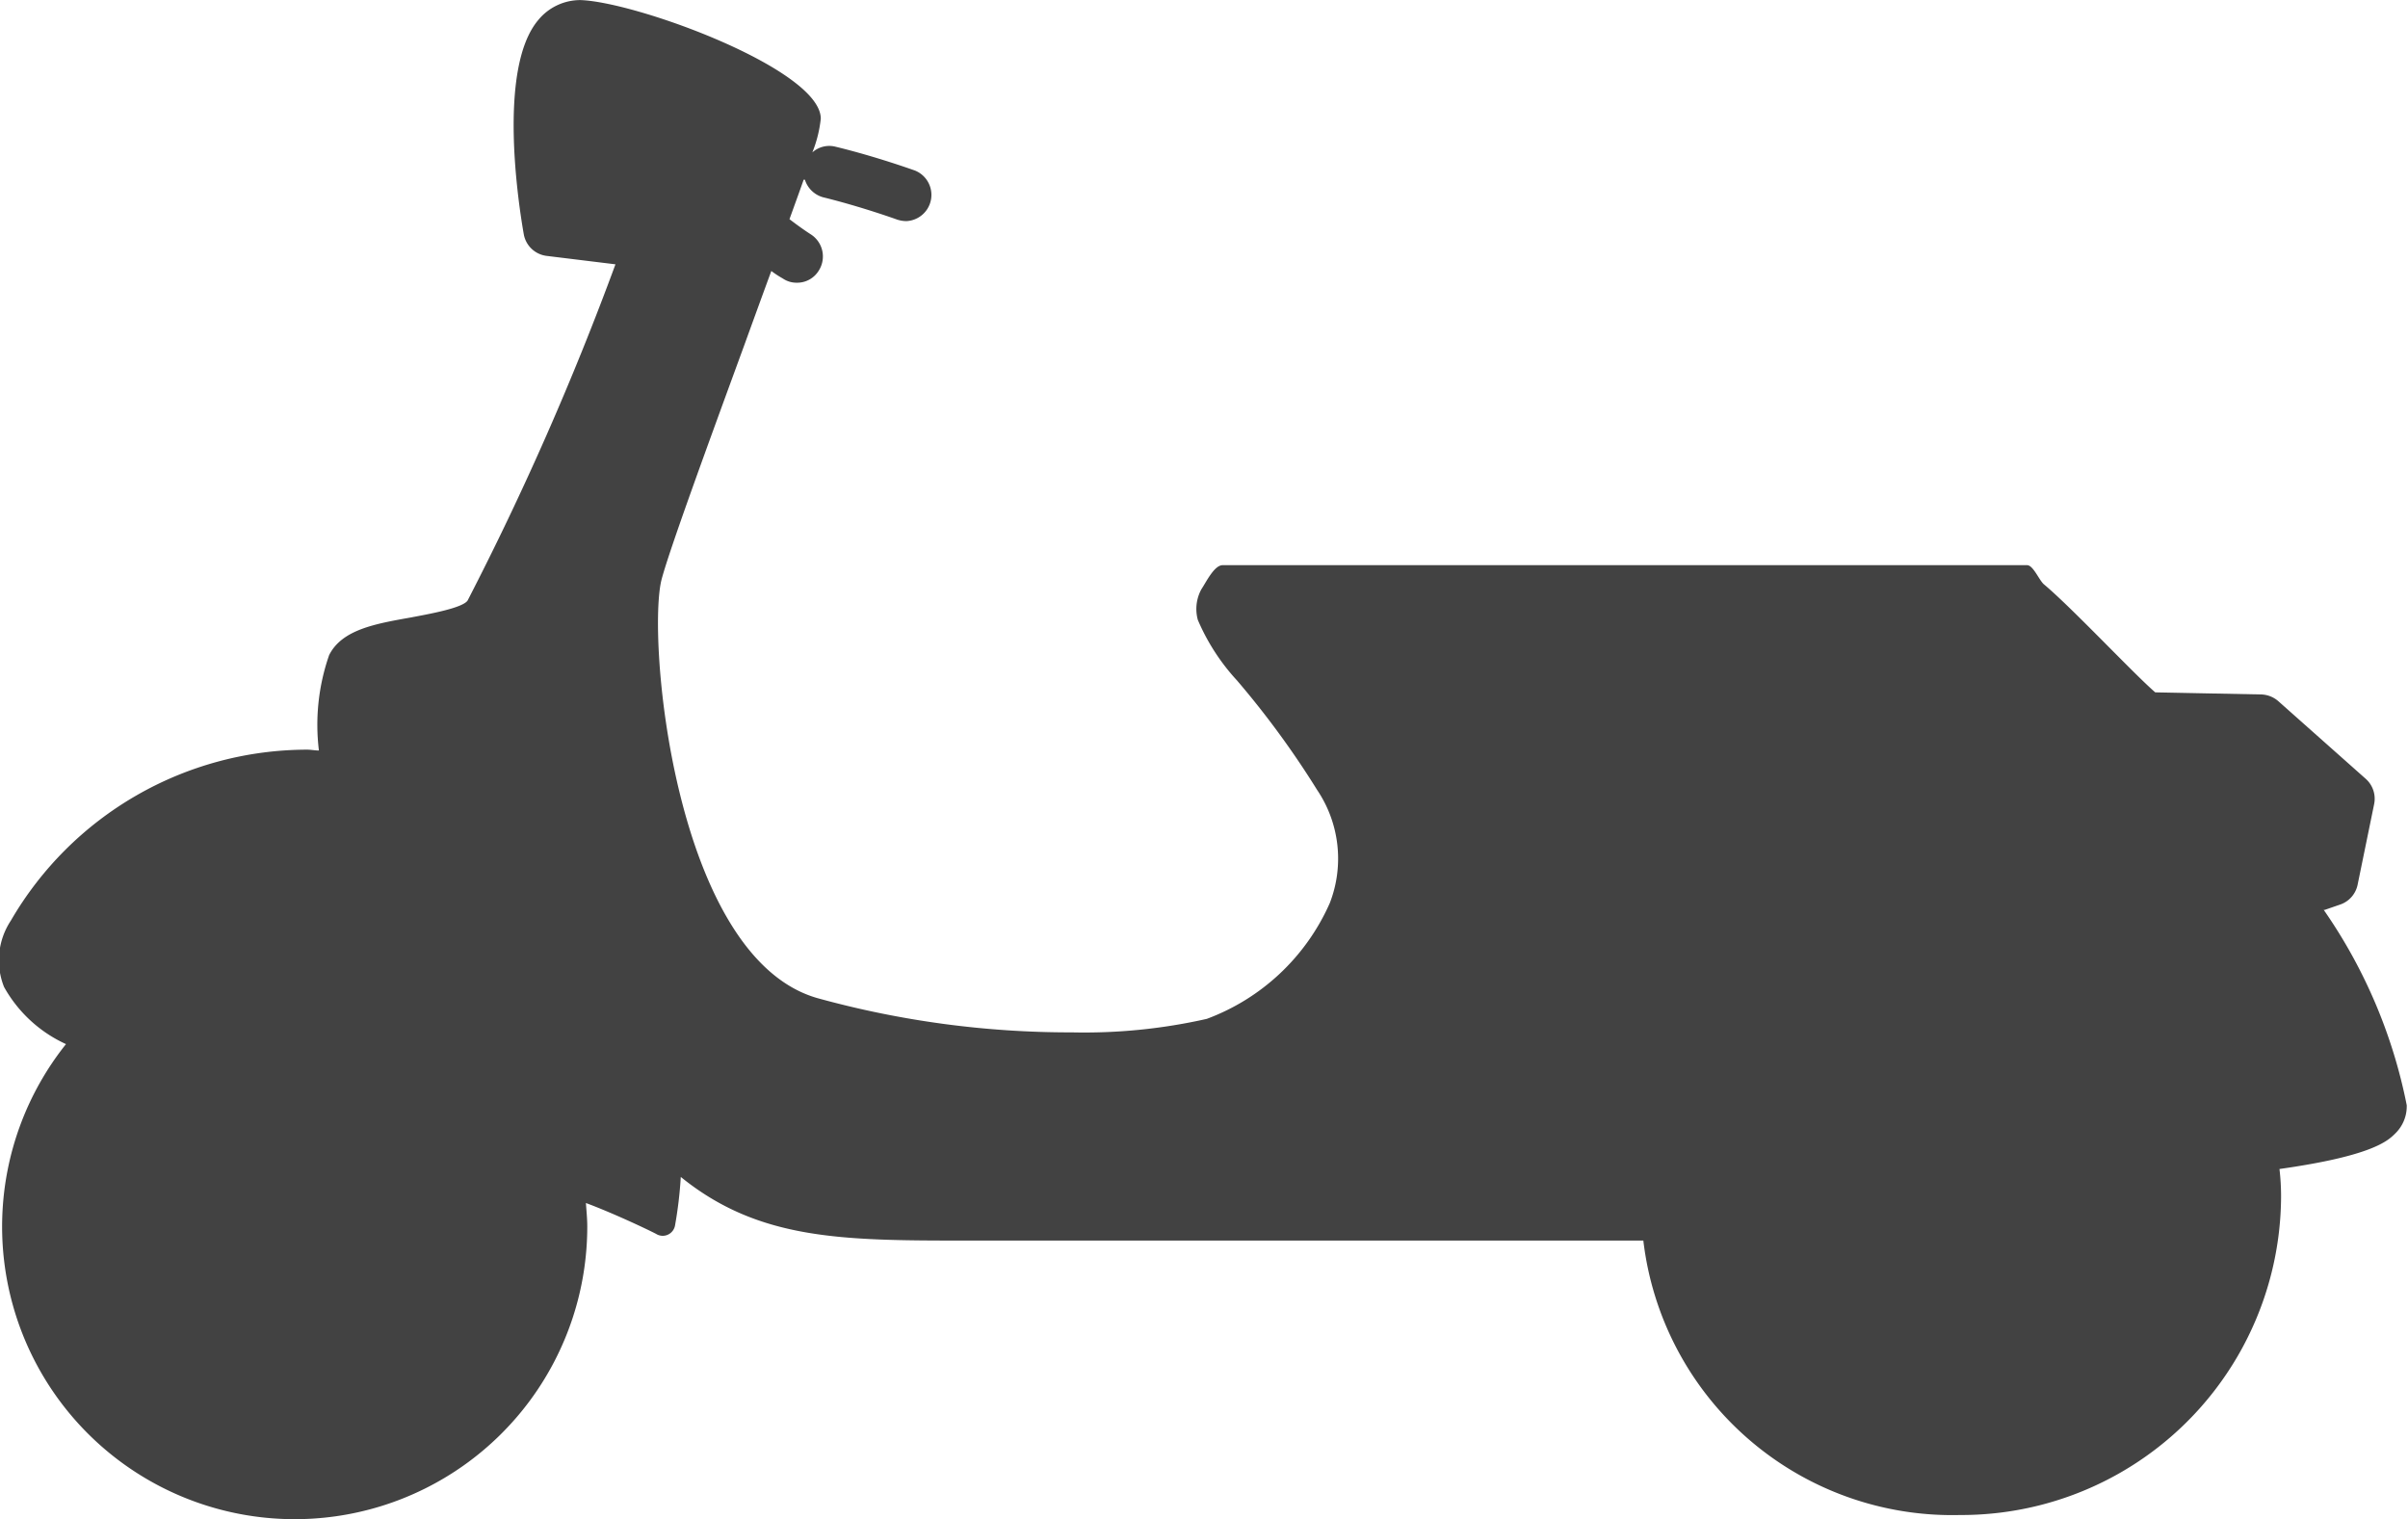
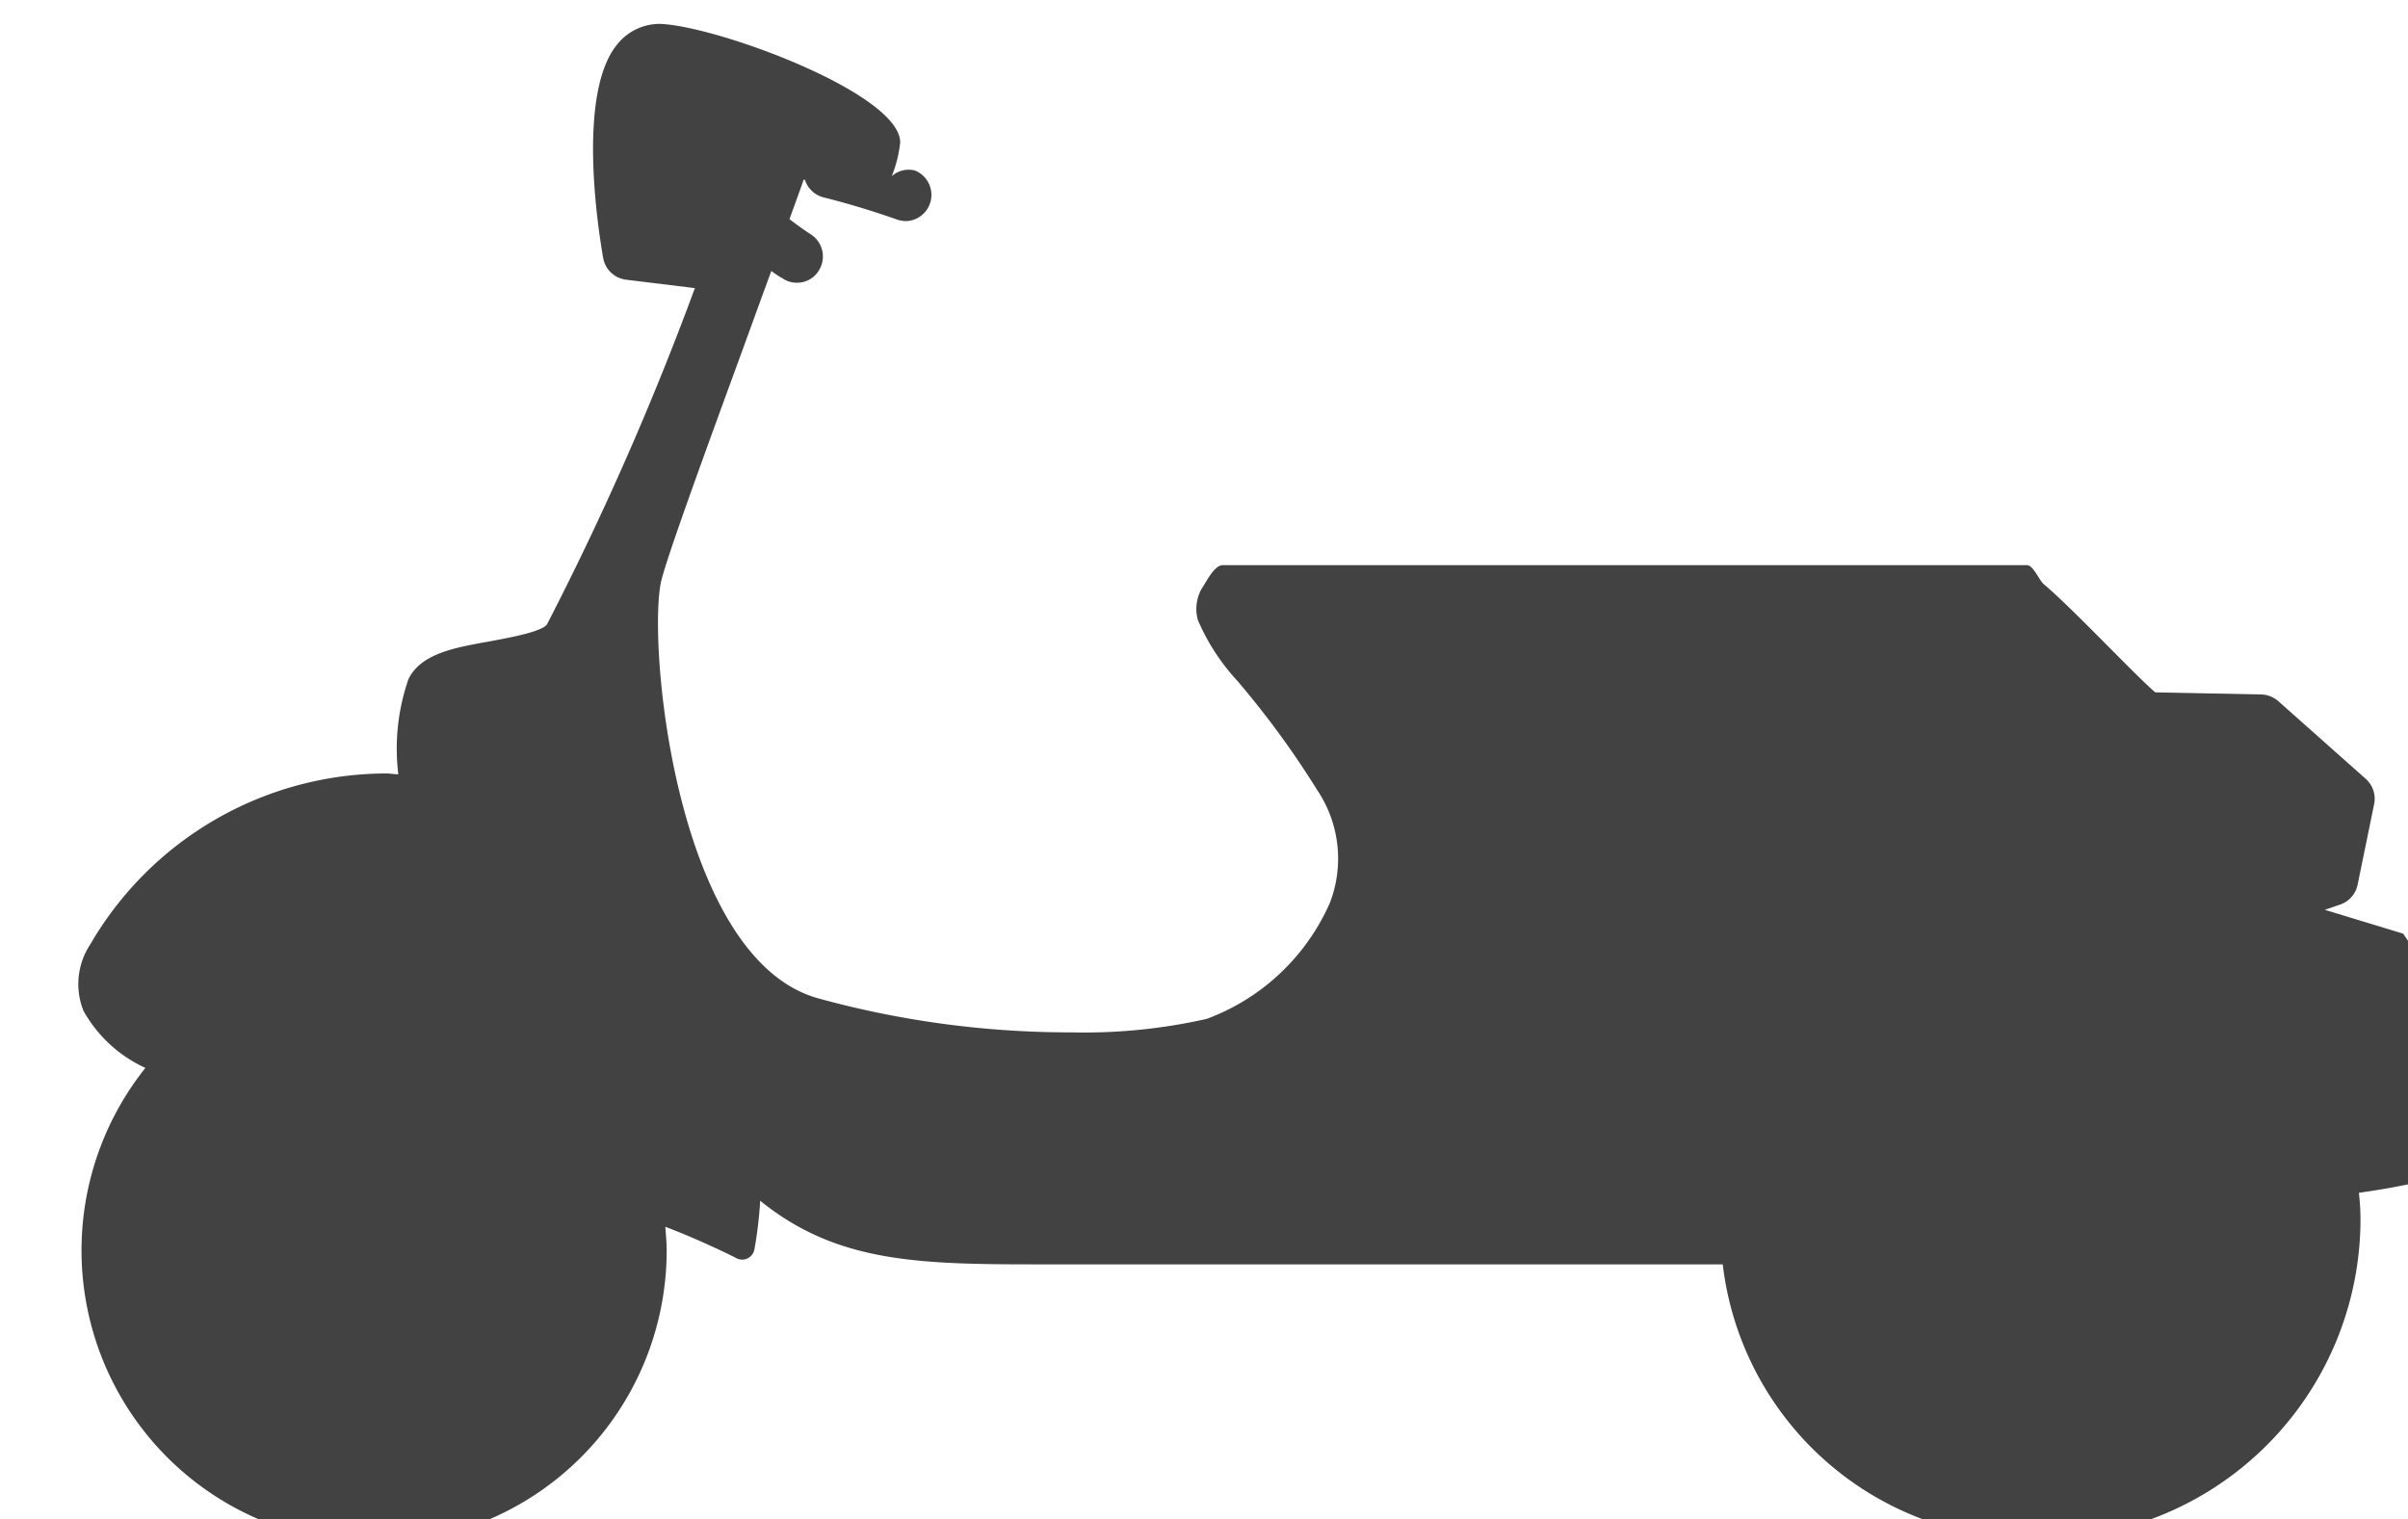
<svg xmlns="http://www.w3.org/2000/svg" width="28.534" height="18" viewBox="0 0 28.534 18">
-   <path d="M1085.739,1571.635l.188-.065a.315.315,0,0,0,.2-.233l.195-.951a.316.316,0,0,0-.095-.3l-1.038-.922a.323.323,0,0,0-.2-.081l-1.26-.025c-.248-.213-.985-1-1.318-1.279-.057-.047-.128-.228-.2-.228h-9.533c-.1,0-.195.2-.253.287a.488.488,0,0,0-.041.362,2.51,2.51,0,0,0,.465.718,10.581,10.581,0,0,1,.947,1.294,1.456,1.456,0,0,1,.152,1.342,2.572,2.572,0,0,1-1.458,1.373,6.594,6.594,0,0,1-1.6.16,11.251,11.251,0,0,1-3.018-.407c-1.7-.492-2.022-4.306-1.84-4.969.1-.369.546-1.588.979-2.771.121-.334.226-.622.319-.875a1.186,1.186,0,0,0,.136.089.287.287,0,0,0,.164.05.3.3,0,0,0,.263-.145.311.311,0,0,0-.1-.431s-.111-.071-.248-.177c.066-.182.122-.337.168-.467a.028.028,0,0,1,.015,0,.313.313,0,0,0,.217.208c.452.111.873.263.873.263a.358.358,0,0,0,.112.019.311.311,0,0,0,.1-.6c-.019-.006-.455-.164-.941-.282a.3.3,0,0,0-.273.068,1.486,1.486,0,0,0,.1-.4c0-.581-2.17-1.38-2.845-1.405a.645.645,0,0,0-.505.239c-.486.581-.226,2.216-.169,2.538a.314.314,0,0,0,.269.254l.817.1a35.276,35.276,0,0,1-1.752,3.984c-.062.091-.471.162-.669.2-.421.075-.82.143-.972.447a2.51,2.51,0,0,0-.121,1.13c-.046,0-.093-.01-.14-.01a4.066,4.066,0,0,0-3.51,2.025.852.852,0,0,0-.081.787,1.6,1.6,0,0,0,.734.677,3.467,3.467,0,1,0,6.177,2.162c0-.093-.01-.186-.016-.279.31.115.716.306.83.365a.148.148,0,0,0,.226-.1,4.852,4.852,0,0,0,.068-.574c.922.747,1.91.754,3.365.754h8.041a3.685,3.685,0,0,0,3.752,3.252,3.789,3.789,0,0,0,3.805-3.781,2.78,2.78,0,0,0-.019-.319c1.1-.155,1.285-.334,1.372-.421a.448.448,0,0,0,.136-.335,6.136,6.136,0,0,0-.984-2.315Z" transform="translate(-1058.19 -1560.854)" fill="#424242" />
+   <path d="M1085.739,1571.635l.188-.065a.315.315,0,0,0,.2-.233l.195-.951a.316.316,0,0,0-.095-.3l-1.038-.922a.323.323,0,0,0-.2-.081l-1.26-.025c-.248-.213-.985-1-1.318-1.279-.057-.047-.128-.228-.2-.228h-9.533c-.1,0-.195.2-.253.287a.488.488,0,0,0-.041.362,2.51,2.51,0,0,0,.465.718,10.581,10.581,0,0,1,.947,1.294,1.456,1.456,0,0,1,.152,1.342,2.572,2.572,0,0,1-1.458,1.373,6.594,6.594,0,0,1-1.6.16,11.251,11.251,0,0,1-3.018-.407c-1.7-.492-2.022-4.306-1.84-4.969.1-.369.546-1.588.979-2.771.121-.334.226-.622.319-.875a1.186,1.186,0,0,0,.136.089.287.287,0,0,0,.164.05.3.3,0,0,0,.263-.145.311.311,0,0,0-.1-.431s-.111-.071-.248-.177c.066-.182.122-.337.168-.467a.028.028,0,0,1,.015,0,.313.313,0,0,0,.217.208c.452.111.873.263.873.263a.358.358,0,0,0,.112.019.311.311,0,0,0,.1-.6a.3.3,0,0,0-.273.068,1.486,1.486,0,0,0,.1-.4c0-.581-2.17-1.38-2.845-1.405a.645.645,0,0,0-.505.239c-.486.581-.226,2.216-.169,2.538a.314.314,0,0,0,.269.254l.817.1a35.276,35.276,0,0,1-1.752,3.984c-.062.091-.471.162-.669.2-.421.075-.82.143-.972.447a2.51,2.51,0,0,0-.121,1.13c-.046,0-.093-.01-.14-.01a4.066,4.066,0,0,0-3.51,2.025.852.852,0,0,0-.081.787,1.6,1.6,0,0,0,.734.677,3.467,3.467,0,1,0,6.177,2.162c0-.093-.01-.186-.016-.279.31.115.716.306.83.365a.148.148,0,0,0,.226-.1,4.852,4.852,0,0,0,.068-.574c.922.747,1.91.754,3.365.754h8.041a3.685,3.685,0,0,0,3.752,3.252,3.789,3.789,0,0,0,3.805-3.781,2.78,2.78,0,0,0-.019-.319c1.1-.155,1.285-.334,1.372-.421a.448.448,0,0,0,.136-.335,6.136,6.136,0,0,0-.984-2.315Z" transform="translate(-1058.19 -1560.854)" fill="#424242" />
</svg>